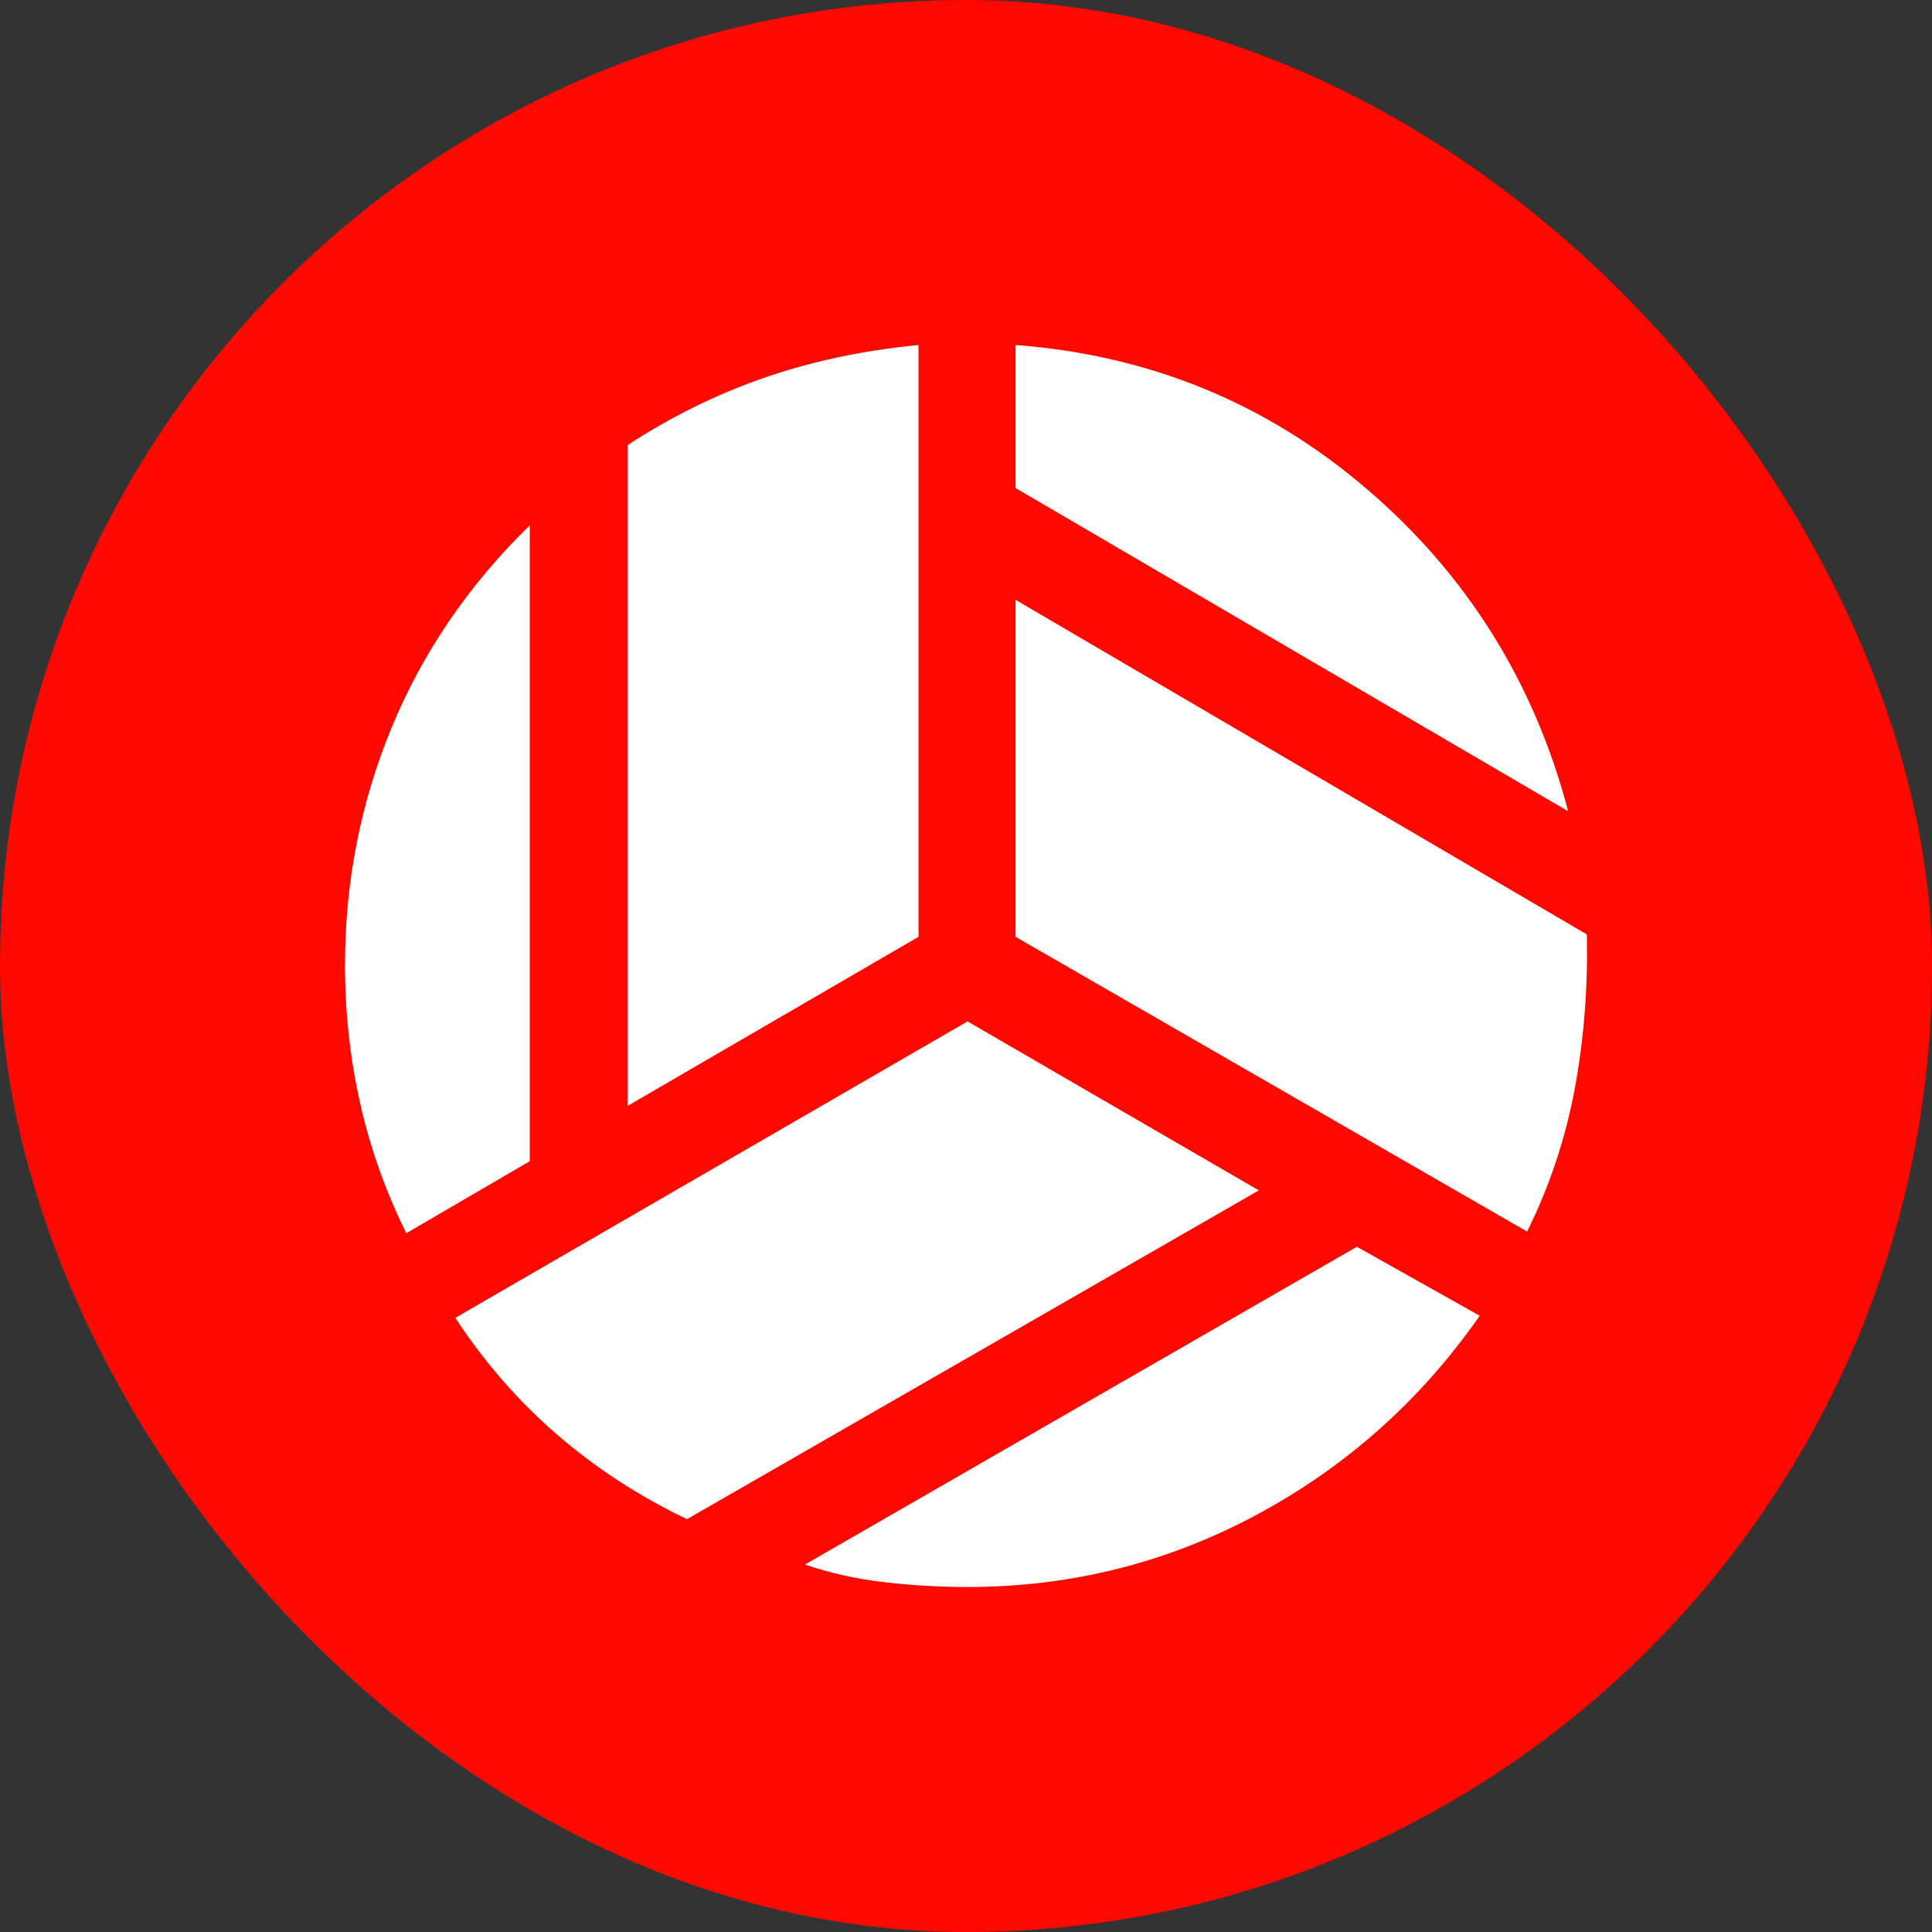
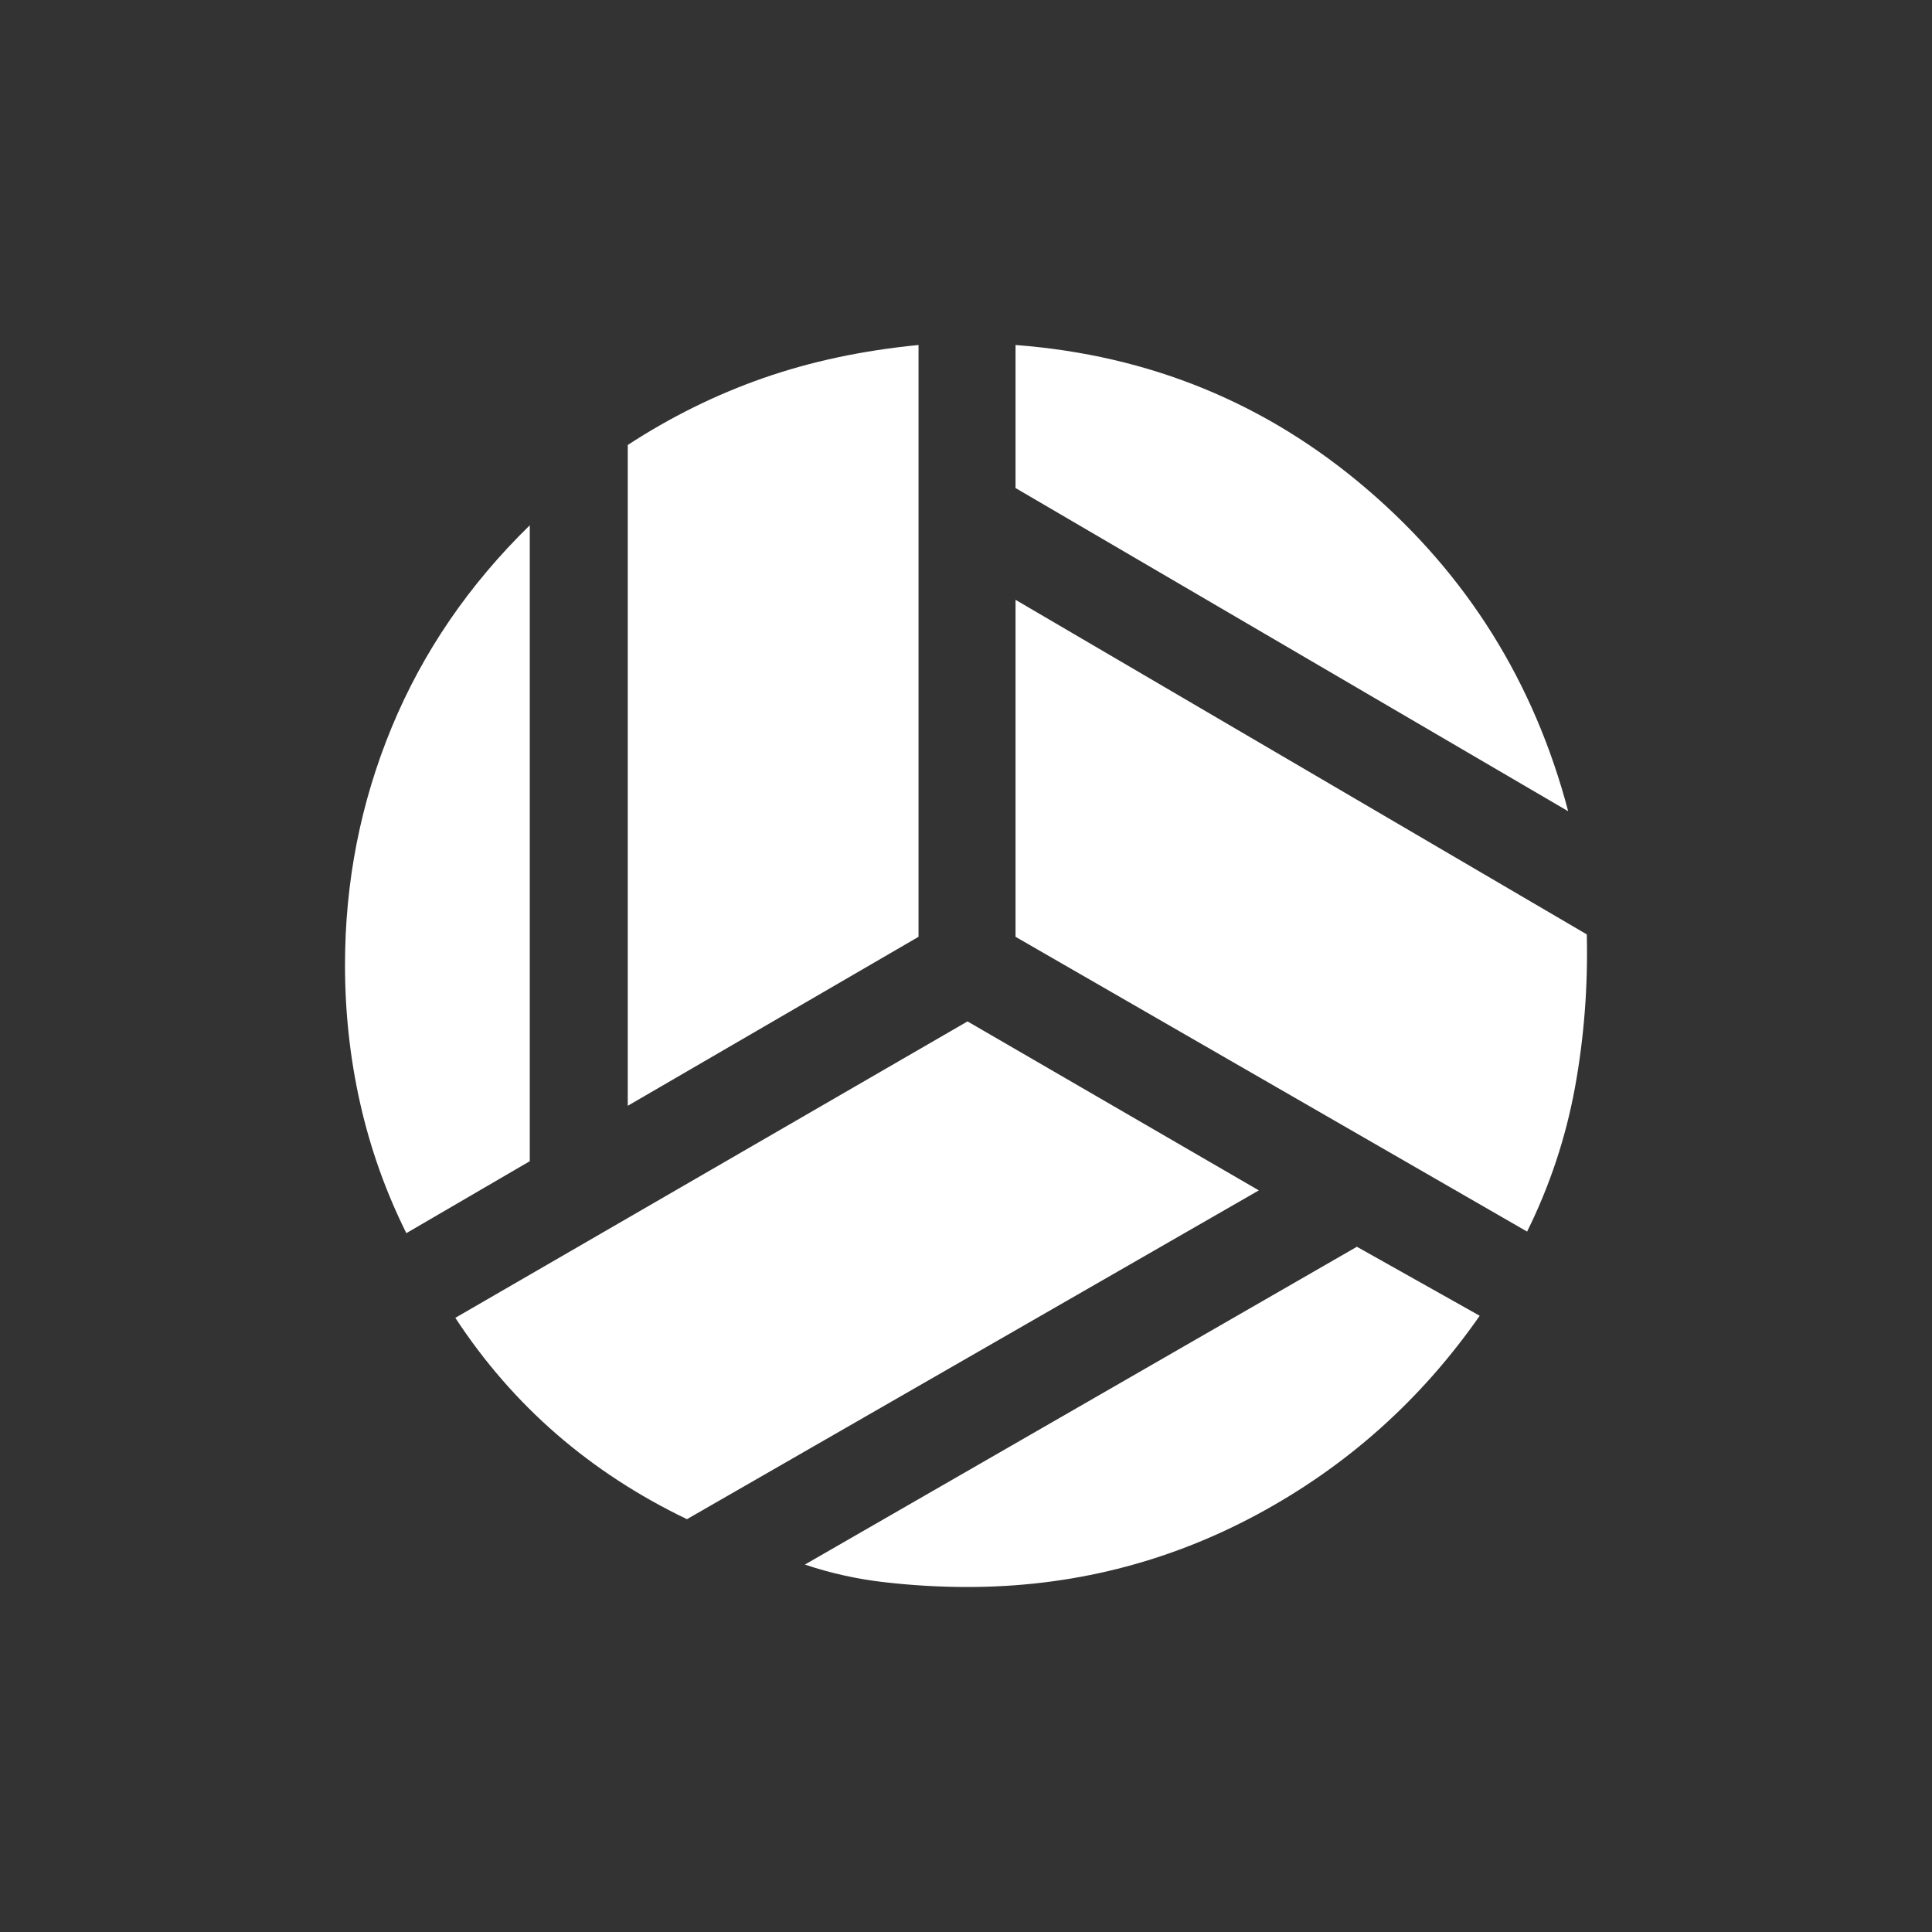
<svg xmlns="http://www.w3.org/2000/svg" width="28" height="28" viewBox="0 0 28 28" fill="none">
  <rect x="0" y="0" width="28" height="28" fill="#333333" stroke="none" />
-   <rect width="28" height="28" rx="14" fill="#FF0800" />
  <path d="M22.727 11.757L14.718 7.073V5C16.66 5.147 18.357 5.843 19.81 7.088C21.263 8.332 22.235 9.889 22.727 11.757ZM9.098 16.026V6.449C9.72 6.043 10.375 5.719 11.063 5.479C11.751 5.239 12.5 5.079 13.312 5V13.577L9.098 16.026ZM5.889 17.872C5.593 17.277 5.37 16.653 5.222 16C5.074 15.347 5 14.675 5 13.985C5 12.78 5.226 11.632 5.677 10.541C6.128 9.451 6.795 8.475 7.678 7.613V16.829L5.889 17.872ZM9.956 22.017C9.257 21.682 8.627 21.271 8.066 20.785C7.505 20.298 7.016 19.736 6.599 19.099L14.022 14.803L18.244 17.252L9.956 22.017ZM14.022 23C13.623 23 13.223 22.977 12.822 22.931C12.422 22.886 12.037 22.8 11.665 22.675L19.665 18.069L21.445 19.069C20.593 20.291 19.517 21.251 18.216 21.951C16.915 22.65 15.517 23 14.022 23ZM22.132 17.849L14.718 13.577V8.693L22.997 13.542C23.015 14.294 22.958 15.033 22.826 15.759C22.693 16.485 22.462 17.182 22.132 17.849Z" fill="white" />
</svg>